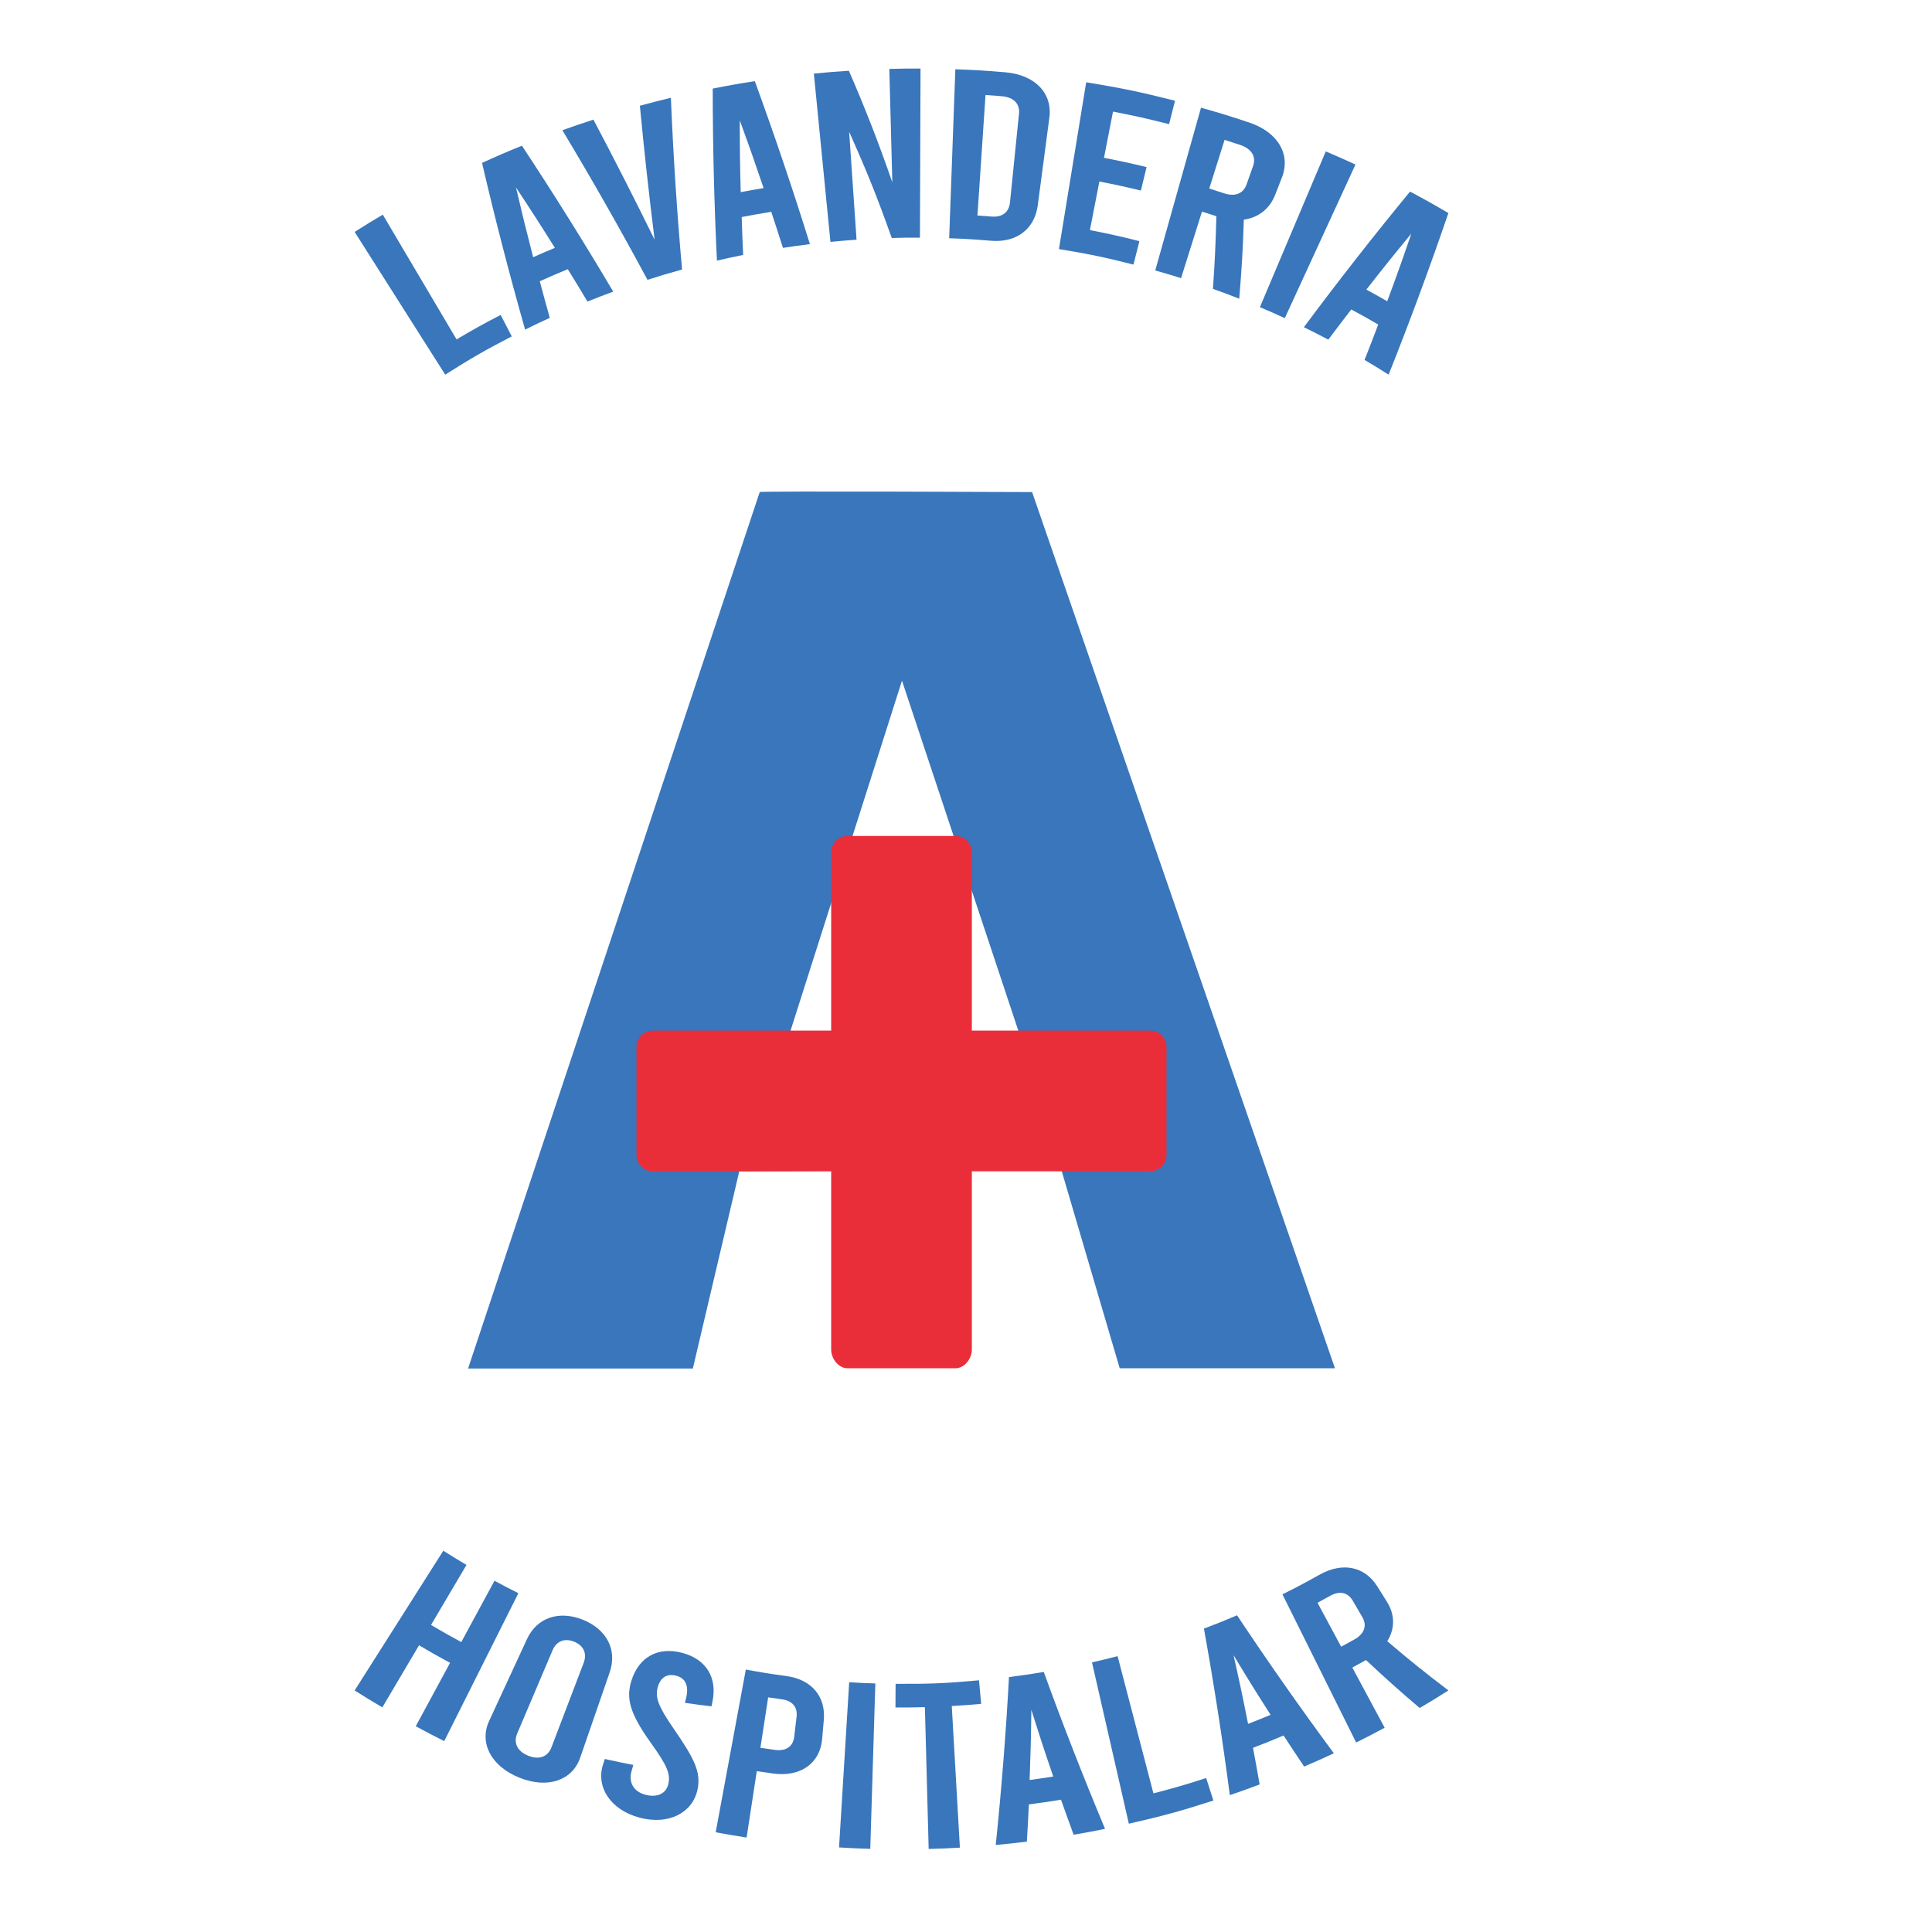
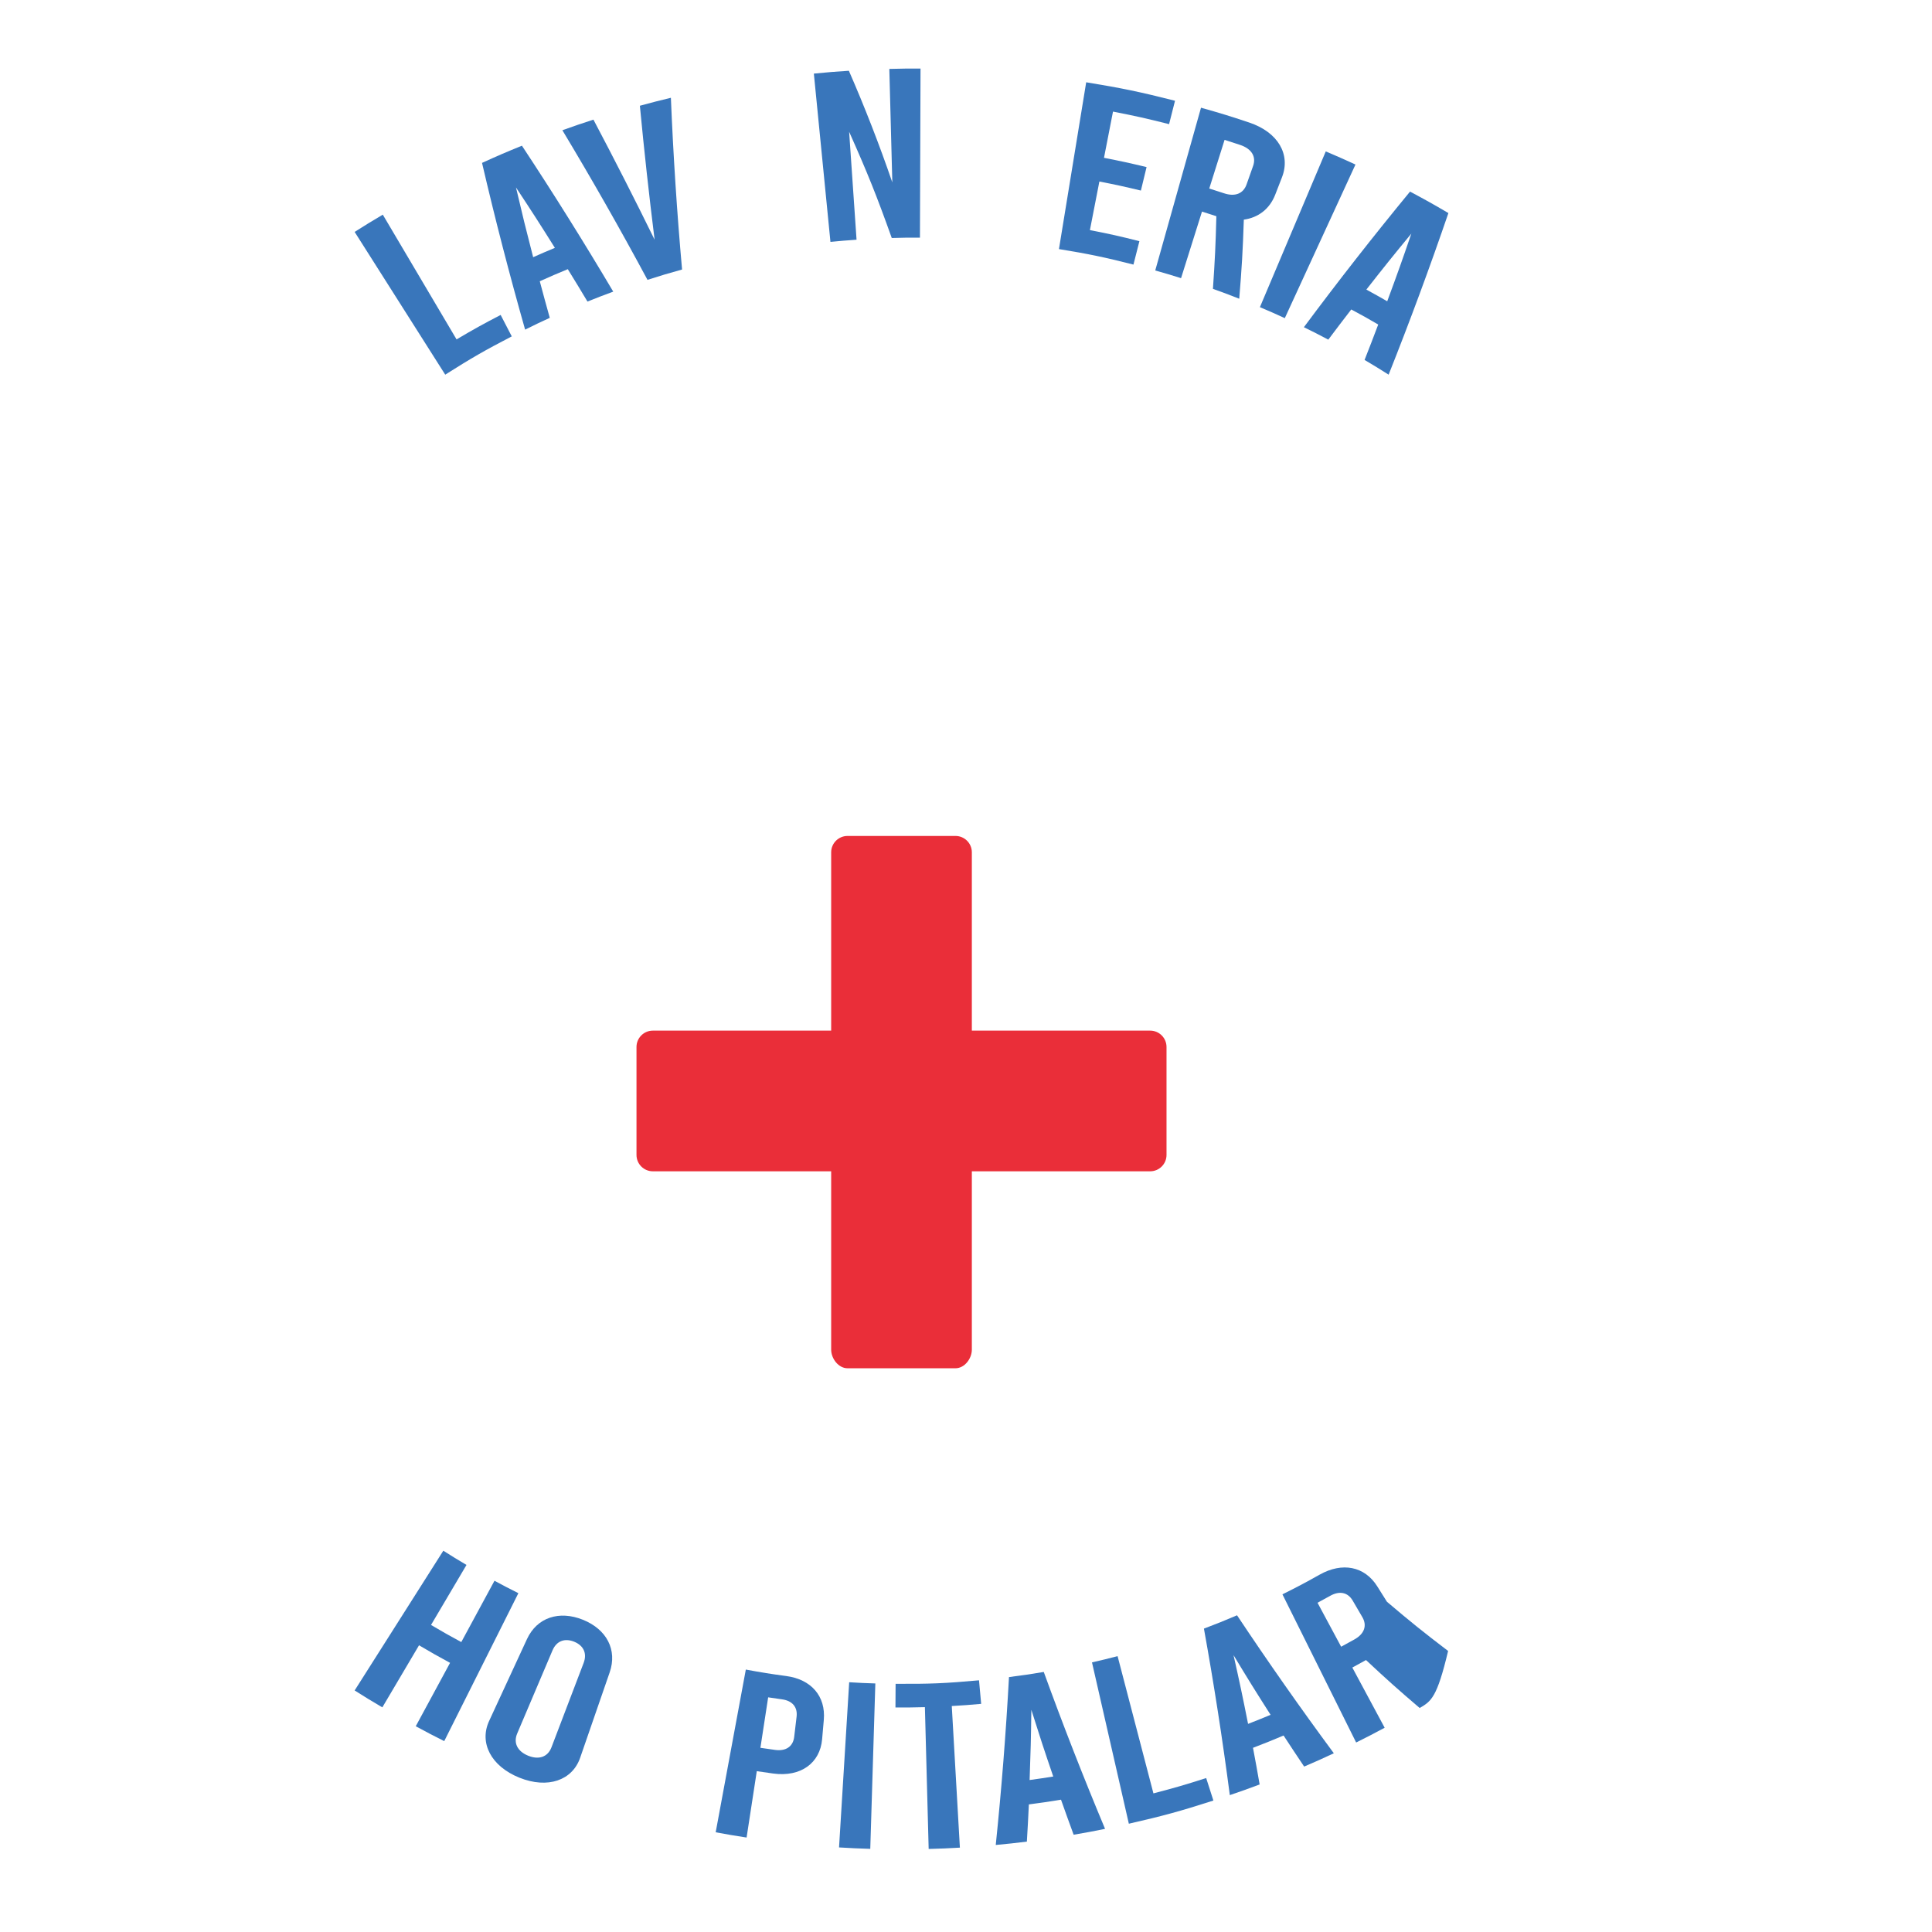
<svg xmlns="http://www.w3.org/2000/svg" version="1.1" id="Camada_1" x="0px" y="0px" viewBox="0 0 800 800" style="enable-background:new 0 0 800 800;" xml:space="preserve">
  <style type="text/css">
	.st0{fill:#002A4C;}
	.st1{fill:#3976BB;}
	.st2{fill:#EA2E39;}
</style>
  <g>
    <g>
      <g>
        <g>
-           <path class="st1" d="M427.37,203.76c0,0-113.29-0.5-112.79,0L193.82,566.67h93.07l19.22-81.61l133.36-0.69l24.18,82.21h89.13      L427.37,203.76z M326.26,430.19l47.23-148.34l49.31,148.34H326.26z" />
-         </g>
+           </g>
      </g>
      <g>
        <g>
          <path class="st2" d="M483.03,433.53v44.71c0,3.74-3.03,6.77-6.77,6.77h-73.84v73.84c0,3.74-3.03,7.72-6.77,7.72h-44.71      c-3.74,0-6.77-3.98-6.77-7.72v-73.84h-73.84c-3.74,0-6.77-3.03-6.77-6.77v-44.71c0-3.74,3.03-6.77,6.77-6.77h73.84v-73.84      c0-3.74,3.03-6.77,6.77-6.77h44.71c3.74,0,6.77,3.03,6.77,6.77v73.84h73.84C480,426.76,483.03,429.79,483.03,433.53z" />
        </g>
      </g>
    </g>
    <g>
      <g>
        <path class="st1" d="M146.85,96.03c4.63-2.94,6.96-4.37,11.66-7.14c10.18,17.22,20.36,34.44,30.54,51.65     c7.22-4.27,10.87-6.29,18.26-10.13c1.84,3.55,2.76,5.33,4.6,8.88c-11.22,5.82-16.74,8.99-27.55,15.85     C171.86,135.44,159.35,115.73,146.85,96.03z" />
        <path class="st1" d="M235.11,111.46c-4.66,1.92-6.98,2.92-11.6,5c1.62,6.07,2.45,9.1,4.14,15.15c-4.11,1.88-6.15,2.86-10.21,4.88     c-6.51-22.9-12.44-45.85-17.84-69.04c6.56-2.99,9.87-4.41,16.52-7.12c13.11,19.87,25.68,39.95,37.81,60.43     c-4.29,1.58-6.42,2.4-10.67,4.11C240.04,119.49,238.41,116.8,235.11,111.46z M229.76,102.63c-6.31-10.07-9.53-15.07-16.1-25.01     c2.71,11.6,4.13,17.37,7.11,28.88C224.35,104.91,226.15,104.13,229.76,102.63z" />
        <path class="st1" d="M277.8,40.49c0.98,23.77,2.51,47.41,4.63,71.11c-5.75,1.59-8.62,2.45-14.32,4.28     c-11.26-20.97-22.98-41.56-35.24-61.95c5.12-1.84,7.69-2.72,12.86-4.39c8.71,16.48,17.12,32.99,25.33,49.72     c-2.31-18.49-4.34-36.92-6.1-55.47C270.07,42.39,272.64,41.73,277.8,40.49z" />
-         <path class="st1" d="M319.36,87.71c-4.91,0.79-7.35,1.22-12.24,2.17c0.2,6.28,0.32,9.42,0.6,15.68     c-4.35,0.88-6.52,1.35-10.85,2.36c-1.15-23.76-1.73-47.44-1.75-71.23c6.95-1.38,10.44-2,17.43-3.09     c8.16,22.35,15.74,44.79,22.82,67.5c-4.48,0.55-6.71,0.86-11.17,1.54C322.3,96.66,321.33,93.67,319.36,87.71z M316.19,77.88     c-3.81-11.25-5.78-16.86-9.87-28.04c0.01,11.9,0.09,17.85,0.39,29.72C310.5,78.85,312.4,78.51,316.19,77.88z" />
        <path class="st1" d="M337,30.48c5.79-0.57,8.69-0.81,14.5-1.18c6.6,15.11,12.64,30.64,17.99,46.23     c-0.49-18.8-0.74-28.19-1.24-46.99c5.17-0.14,7.75-0.17,12.92-0.15c-0.08,23.34-0.16,46.67-0.24,70.01     c-4.67-0.02-7.01,0.01-11.67,0.15c-6.35-17.75-9.88-26.56-17.65-43.99c1.23,17.88,1.84,26.82,3.07,44.7     c-4.33,0.3-6.49,0.48-10.81,0.9C341.58,76.93,339.29,53.71,337,30.48z" />
-         <path class="st1" d="M395.59,28.68c8.25,0.3,12.37,0.55,20.59,1.24c12.51,1.05,19.66,8.76,18.34,18.78     c-1.92,14.52-2.88,21.77-4.8,36.29c-1.33,10.01-8.92,15.58-19.41,14.7c-6.9-0.58-10.36-0.79-17.28-1.04     C393.88,75.32,394.73,52,395.59,28.68z M410.61,89.67c4.38,0.36,7.18-1.75,7.6-5.83c1.5-14.73,2.24-22.09,3.74-36.82     c0.41-4.08-2.24-6.78-7.21-7.19c-2.66-0.22-4-0.32-6.66-0.5c-1.11,16.63-2.23,33.26-3.34,49.9     C407.08,89.39,408.26,89.48,410.61,89.67z" />
        <path class="st1" d="M449.77,34.07c14.81,2.42,22.18,3.95,36.78,7.65c-0.98,3.88-1.48,5.82-2.46,9.69     c-9.24-2.34-13.89-3.38-23.22-5.2c-1.49,7.66-2.24,11.49-3.73,19.14c7.08,1.38,10.6,2.15,17.63,3.84     c-0.94,3.89-1.41,5.83-2.35,9.72c-6.85-1.65-10.29-2.4-17.19-3.75c-1.57,8.05-2.35,12.07-3.92,20.12     c8.23,1.6,12.33,2.52,20.49,4.59c-0.98,3.88-1.48,5.82-2.46,9.69c-12.25-3.11-18.43-4.39-30.85-6.42     C442.24,80.13,446.01,57.1,449.77,34.07z" />
        <path class="st1" d="M502.25,119.61c0.82-11.98,1.11-18,1.42-30.08c-2.38-0.79-3.57-1.17-5.95-1.92     c-3.47,11.03-5.2,16.54-8.67,27.57c-4.26-1.34-6.4-1.98-10.69-3.18c6.32-22.47,12.63-44.93,18.95-67.4     c8.01,2.25,12,3.48,19.91,6.12c12.05,4.02,17.28,13.25,13.63,22.67c-1.11,2.87-1.67,4.31-2.79,7.18     c-2.35,6.06-7.11,9.56-13.02,10.38c-0.44,13.16-0.82,19.72-1.9,32.75C508.81,121.99,506.63,121.17,502.25,119.61z M500.73,78.06     c2.45,0.77,3.67,1.16,6.1,1.97c4.54,1.51,7.98,0.2,9.35-3.67c1.08-3.06,1.62-4.58,2.7-7.64c1.37-3.87-0.61-7.13-5.39-8.72     c-2.56-0.85-3.85-1.27-6.42-2.08C504.53,65.98,503.26,70.01,500.73,78.06z" />
        <path class="st1" d="M548.97,62.7c4.94,2.09,7.4,3.18,12.3,5.43c-9.75,21.2-19.5,42.4-29.26,63.61c-4.1-1.89-6.17-2.8-10.31-4.55     C530.78,105.69,539.88,84.19,548.97,62.7z" />
        <path class="st1" d="M570.69,134.38c-4.43-2.58-6.66-3.83-11.16-6.24c-3.84,4.98-5.74,7.47-9.51,12.5     c-4.02-2.13-6.04-3.16-10.11-5.15c14.21-19.11,28.82-37.77,43.95-56.15c6.41,3.41,9.59,5.19,15.89,8.89     c-7.72,22.54-15.94,44.77-24.75,66.91c-3.96-2.51-5.95-3.73-9.96-6.1C567.34,143.19,568.47,140.26,570.69,134.38z M574.42,124.75     c4.13-11.15,6.13-16.75,9.99-28.03c-7.58,9.19-11.3,13.83-18.63,23.19C569.25,121.81,570.98,122.77,574.42,124.75z" />
      </g>
    </g>
    <g>
      <g>
        <path class="st1" d="M146.85,699.98c12.24-19.29,24.48-38.57,36.72-57.86c3.81,2.42,5.73,3.59,9.6,5.88     c-5.88,9.94-8.81,14.92-14.69,24.86c4.97,2.94,7.48,4.36,12.53,7.09c5.5-10.16,8.25-15.24,13.75-25.4     c3.93,2.13,5.91,3.16,9.89,5.15c-10.23,20.42-20.47,40.84-30.7,61.26c-4.75-2.38-7.11-3.61-11.8-6.15     c5.68-10.5,8.53-15.75,14.21-26.26c-5.18-2.81-7.75-4.26-12.85-7.27c-6.08,10.28-9.11,15.42-15.19,25.7     C153.69,704.27,151.4,702.86,146.85,699.98z" />
        <path class="st1" d="M202.52,712.65c6.28-13.58,9.41-20.37,15.69-33.94c4.15-8.97,13.35-11.96,23.17-8     c9.82,3.96,14.31,12.46,11.07,21.8c-4.89,14.14-7.34,21.2-12.22,35.34c-3.23,9.34-13.41,12.98-25.18,8.24     C203.27,731.34,198.37,721.63,202.52,712.65z M228.35,723.53c5.33-13.98,7.99-20.97,13.32-34.94c1.53-4.02-0.09-7.25-3.94-8.8     c-3.86-1.55-7.27-0.36-8.95,3.6c-5.85,13.77-8.77,20.65-14.62,34.42c-1.68,3.96,0.16,7.42,4.56,9.2     C223.1,728.78,226.81,727.56,228.35,723.53z" />
-         <path class="st1" d="M249.69,730.69c0.3-0.93,0.45-1.4,0.74-2.33c4.72,1.05,7.08,1.54,11.81,2.45c-0.28,0.98-0.42,1.47-0.7,2.45     c-1.37,4.8,0.8,8.6,5.69,9.9c4.89,1.3,8.54-0.45,9.49-4.35c1.02-4.18-0.45-7.7-7.22-17.14c-8.97-12.51-10.29-18.65-8.01-25.84     c3.08-9.71,10.97-14.08,21-11.42s14.66,10.38,12.48,20.42c-0.15,0.69-0.22,1.03-0.37,1.72c-4.4-0.51-6.6-0.8-10.99-1.44     c0.19-0.76,0.28-1.14,0.47-1.9c1.27-5.13-0.22-8.31-4-9.31c-3.78-1-6.53,0.54-7.7,4.69c-1.18,4.14,0.12,7.86,6.44,17.03     c8.6,12.48,11.57,18.07,10,25.44c-2.03,9.58-11.94,14.78-23.98,11.59C252.81,749.45,246.72,740.01,249.69,730.69z" />
        <path class="st1" d="M308.83,691.33c6.7,1.24,10.07,1.78,16.81,2.69c10.26,1.39,16.34,8.32,15.48,18.17c-0.28,3.2-0.42,4.8-0.7,8     c-0.86,9.85-8.82,15.74-20.26,14.19c-2.72-0.37-4.08-0.56-6.79-0.98c-1.69,10.99-2.53,16.49-4.22,27.48     c-5.13-0.79-7.69-1.22-12.8-2.17C300.51,736.25,304.67,713.79,308.83,691.33z M320.93,724.6c4.53,0.62,7.46-1.42,7.93-5.4     c0.4-3.34,0.59-5.02,0.99-8.36c0.47-3.99-1.76-6.6-6.04-7.18c-2.3-0.31-3.44-0.48-5.73-0.83c-1.28,8.36-1.93,12.54-3.21,20.9     C317.28,724.09,318.5,724.27,320.93,724.6z" />
        <path class="st1" d="M351.63,696.58c4.33,0.27,6.5,0.36,10.83,0.5c-0.7,22.83-1.4,45.66-2.1,68.49     c-5.17-0.16-7.76-0.28-12.93-0.59C348.83,742.18,350.23,719.38,351.63,696.58z" />
        <path class="st1" d="M370.85,697.23c13.83,0.1,20.75-0.19,34.54-1.45c0.35,3.9,0.53,5.85,0.89,9.75     c-4.86,0.44-7.3,0.62-12.17,0.9c1.12,19.55,2.24,39.09,3.36,58.64c-5.17,0.3-7.76,0.4-12.93,0.54     c-0.52-19.57-1.04-39.14-1.56-58.71c-4.88,0.13-7.32,0.15-12.19,0.12C370.81,703.11,370.82,701.15,370.85,697.23z" />
        <path class="st1" d="M439.34,745.21c-5.31,0.87-7.97,1.26-13.31,1.96c-0.29,6.16-0.46,9.24-0.83,15.4     c-5.15,0.64-7.72,0.91-12.88,1.39c2.39-23.16,4.21-46.27,5.48-69.52c5.77-0.73,8.66-1.16,14.4-2.12     c7.94,21.89,16.38,43.49,25.38,64.97c-5.19,1.06-7.79,1.54-13.01,2.43C442.45,753.93,441.4,751.03,439.34,745.21z M436.13,735.62     c-3.77-11.02-5.58-16.54-9.07-27.62c-0.14,11.62-0.29,17.43-0.72,29.07C430.26,736.53,432.22,736.24,436.13,735.62z" />
        <path class="st1" d="M452.17,688.36c4.25-0.97,6.37-1.49,10.6-2.59c4.95,18.94,9.89,37.89,14.84,56.83     c8.79-2.29,13.16-3.56,21.84-6.35c1.2,3.73,1.79,5.59,2.99,9.32c-13.87,4.45-20.88,6.37-35.01,9.59     C462.34,732.9,457.25,710.63,452.17,688.36z" />
        <path class="st1" d="M531.5,718.64c-5.04,2.12-7.57,3.14-12.66,5.09c1.14,6.06,1.69,9.1,2.75,15.18     c-4.92,1.84-7.39,2.73-12.35,4.41c-3.02-23.1-6.58-46.02-10.72-68.95c5.52-2.09,8.26-3.19,13.71-5.51     c12.91,19.4,26.23,38.39,40.08,57.13c-4.89,2.29-7.35,3.39-12.29,5.51C536.58,726.38,534.88,723.8,531.5,718.64z M526.12,710.07     c-6.27-9.82-9.34-14.76-15.34-24.71c2.55,11.34,3.75,17.03,6.02,28.46C520.54,712.37,522.4,711.62,526.12,710.07z" />
-         <path class="st1" d="M587.86,707.25c-9.1-7.77-13.55-11.75-22.23-19.86c-2.26,1.26-3.39,1.88-5.66,3.11     c5.36,9.97,8.04,14.95,13.39,24.92c-4.7,2.52-7.06,3.75-11.81,6.11c-10.17-20.45-20.35-40.9-30.52-61.35     c6.24-3.11,9.33-4.74,15.44-8.17c9.3-5.22,18.56-3.51,23.82,4.86c1.6,2.55,2.4,3.83,4.01,6.38c3.38,5.39,3.35,11.22,0.13,16.34     c9.87,8.38,14.94,12.46,25.33,20.38C595.03,702.97,592.65,704.43,587.86,707.25z M555.34,681.87c2.22-1.19,3.32-1.8,5.52-3.03     c4.1-2.29,5.29-5.73,3.27-9.2c-1.6-2.74-2.4-4.11-4-6.85c-2.03-3.47-5.46-4.16-9.34-1.99c-2.08,1.16-3.13,1.74-5.23,2.87     C549.47,670.96,551.43,674.6,555.34,681.87z" />
+         <path class="st1" d="M587.86,707.25c-9.1-7.77-13.55-11.75-22.23-19.86c-2.26,1.26-3.39,1.88-5.66,3.11     c5.36,9.97,8.04,14.95,13.39,24.92c-4.7,2.52-7.06,3.75-11.81,6.11c-10.17-20.45-20.35-40.9-30.52-61.35     c6.24-3.11,9.33-4.74,15.44-8.17c9.3-5.22,18.56-3.51,23.82,4.86c1.6,2.55,2.4,3.83,4.01,6.38c9.87,8.38,14.94,12.46,25.33,20.38C595.03,702.97,592.65,704.43,587.86,707.25z M555.34,681.87c2.22-1.19,3.32-1.8,5.52-3.03     c4.1-2.29,5.29-5.73,3.27-9.2c-1.6-2.74-2.4-4.11-4-6.85c-2.03-3.47-5.46-4.16-9.34-1.99c-2.08,1.16-3.13,1.74-5.23,2.87     C549.47,670.96,551.43,674.6,555.34,681.87z" />
      </g>
    </g>
  </g>
</svg>